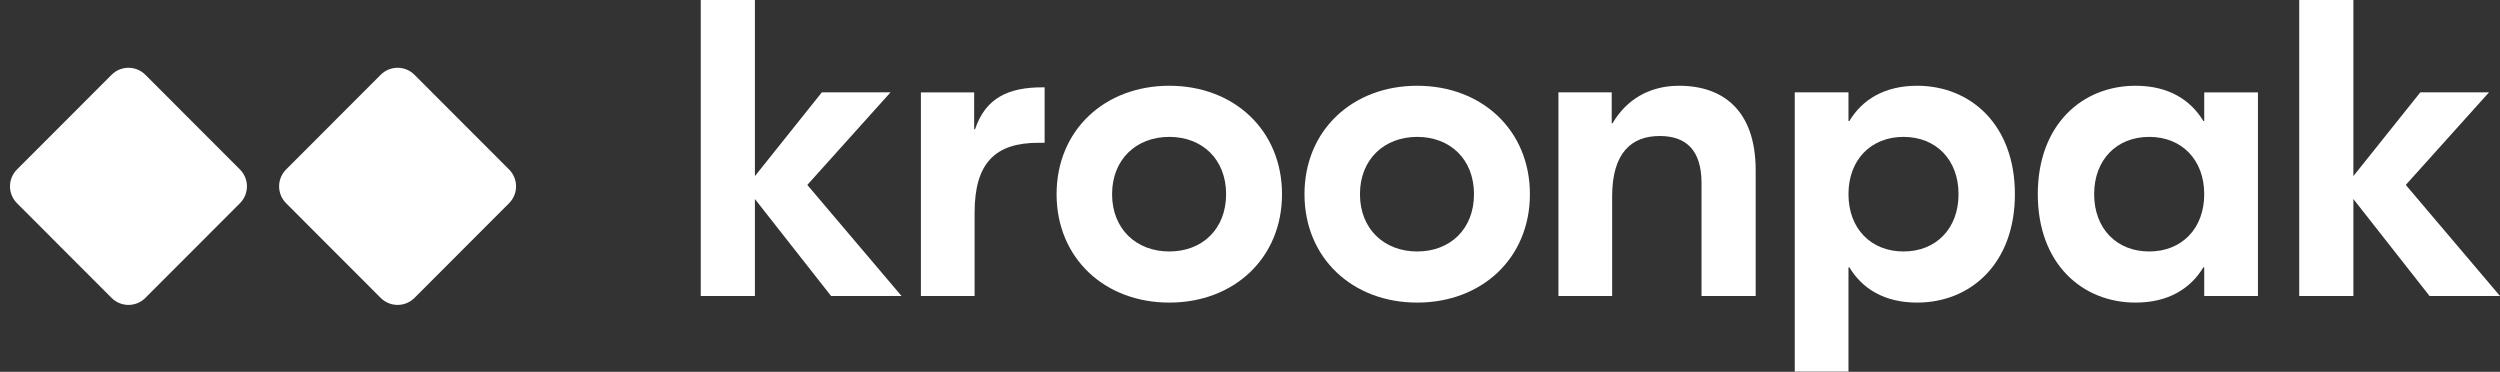
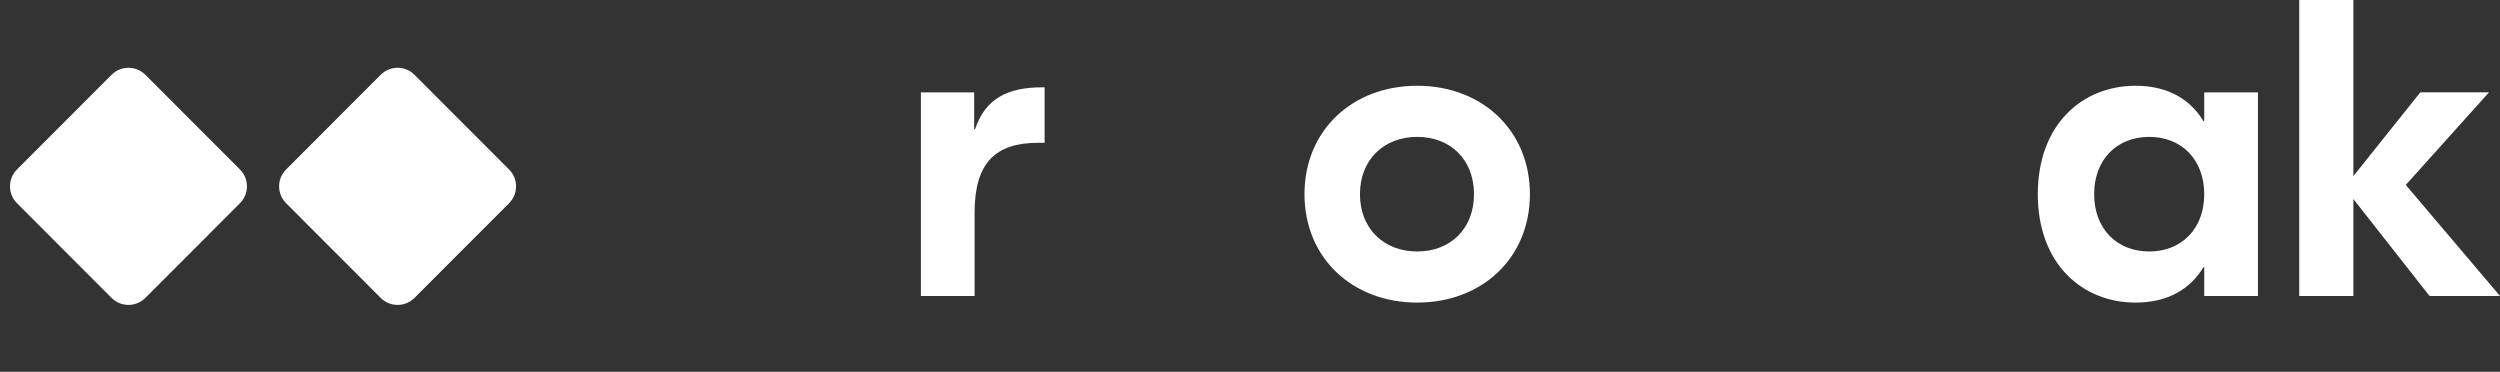
<svg xmlns="http://www.w3.org/2000/svg" width="195" height="29" viewBox="0 0 195 29" fill="none">
  <rect x="0" y="0" width="195" height="29" fill="#333333" stroke="none" />
-   <path d="M70.319 23.087L62.97 14.424L69.46 7.204H64.103L58.883 13.736V0H54.659V23.087H58.883V15.524L64.824 23.087H70.319Z" fill="white" />
  <path d="M81.48 6.812H81.308C78.698 6.812 76.878 7.61 76.054 10.085H75.985V7.205H71.83V23.087H76.019V16.59C76.019 12.705 77.633 11.137 80.999 11.137H81.48V6.812Z" fill="white" />
-   <path fill-rule="evenodd" clip-rule="evenodd" d="M82.414 15.146C82.414 10.161 86.157 6.689 91.206 6.689C96.254 6.689 99.997 10.161 99.997 15.146C99.997 20.13 96.254 23.602 91.206 23.602C86.157 23.602 82.414 20.13 82.414 15.146ZM95.636 15.146C95.636 12.43 93.782 10.677 91.206 10.677C88.631 10.677 86.742 12.43 86.742 15.146C86.742 17.861 88.631 19.615 91.206 19.615C93.782 19.615 95.636 17.861 95.636 15.146Z" fill="white" />
  <path fill-rule="evenodd" clip-rule="evenodd" d="M101.75 15.146C101.75 10.161 105.493 6.689 110.541 6.689C115.589 6.689 119.333 10.161 119.333 15.146C119.333 20.13 115.589 23.602 110.541 23.602C105.493 23.602 101.75 20.13 101.75 15.146ZM114.972 15.146C114.972 12.43 113.117 10.677 110.542 10.677C107.966 10.677 106.077 12.43 106.077 15.146C106.077 17.861 107.966 19.615 110.542 19.615C113.117 19.615 114.972 17.861 114.972 15.146Z" fill="white" />
-   <path d="M130.967 6.689C128.632 6.689 126.846 7.789 125.782 9.611H125.713V7.204H121.558V23.087H125.747V15.317C125.747 11.88 127.293 10.608 129.456 10.608C131.517 10.608 132.719 11.708 132.719 14.286V23.087H136.943V13.289C136.943 8.614 134.402 6.689 130.967 6.689Z" fill="white" />
-   <path fill-rule="evenodd" clip-rule="evenodd" d="M144.181 28.985H139.991V7.204H144.181V9.439H144.25C145.246 7.789 146.963 6.689 149.538 6.689C153.694 6.689 157.162 9.714 157.162 15.146C157.162 20.577 153.694 23.602 149.538 23.602C146.963 23.602 145.246 22.502 144.25 20.852H144.181V28.985ZM144.181 15.146C144.181 17.827 145.932 19.615 148.473 19.615C151.015 19.615 152.766 17.827 152.766 15.146C152.766 12.464 151.015 10.677 148.473 10.677C145.932 10.677 144.181 12.464 144.181 15.146Z" fill="white" />
-   <path fill-rule="evenodd" clip-rule="evenodd" d="M171.861 20.852C170.865 22.502 169.148 23.602 166.572 23.602C162.417 23.602 158.948 20.577 158.948 15.146C158.948 9.714 162.417 6.689 166.572 6.689C169.148 6.689 170.865 7.789 171.861 9.439H171.93V7.205H176.119V23.087H171.93V20.852H171.861ZM163.344 15.146C163.344 17.827 165.096 19.615 167.637 19.615C170.179 19.615 171.93 17.827 171.93 15.146C171.93 12.464 170.179 10.677 167.637 10.677C165.096 10.677 163.344 12.464 163.344 15.146Z" fill="white" />
+   <path fill-rule="evenodd" clip-rule="evenodd" d="M171.861 20.852C170.865 22.502 169.148 23.602 166.572 23.602C162.417 23.602 158.948 20.577 158.948 15.146C158.948 9.714 162.417 6.689 166.572 6.689C169.148 6.689 170.865 7.789 171.861 9.439H171.93V7.205H176.119V23.087H171.93V20.852ZM163.344 15.146C163.344 17.827 165.096 19.615 167.637 19.615C170.179 19.615 171.93 17.827 171.93 15.146C171.93 12.464 170.179 10.677 167.637 10.677C165.096 10.677 163.344 12.464 163.344 15.146Z" fill="white" />
  <path d="M195 23.087L187.651 14.424L194.141 7.204H188.784L183.564 13.736V0H179.34V23.087H183.564V15.524L189.505 23.087H195Z" fill="white" />
  <path fill-rule="evenodd" clip-rule="evenodd" d="M22.315 15.85C21.589 15.124 21.589 13.947 22.315 13.22L29.695 5.833C30.422 5.105 31.601 5.105 32.328 5.833L39.708 13.22C40.434 13.947 40.434 15.124 39.708 15.85L32.328 23.238C31.601 23.965 30.422 23.965 29.695 23.238L22.315 15.85Z" fill="white" />
  <path fill-rule="evenodd" clip-rule="evenodd" d="M1.324 15.85C0.598 15.124 0.598 13.947 1.324 13.22L8.704 5.833C9.431 5.105 10.61 5.105 11.337 5.833L18.717 13.22C19.443 13.947 19.443 15.124 18.717 15.85L11.337 23.238C10.61 23.965 9.431 23.965 8.704 23.238L1.324 15.85Z" fill="white" />
</svg>